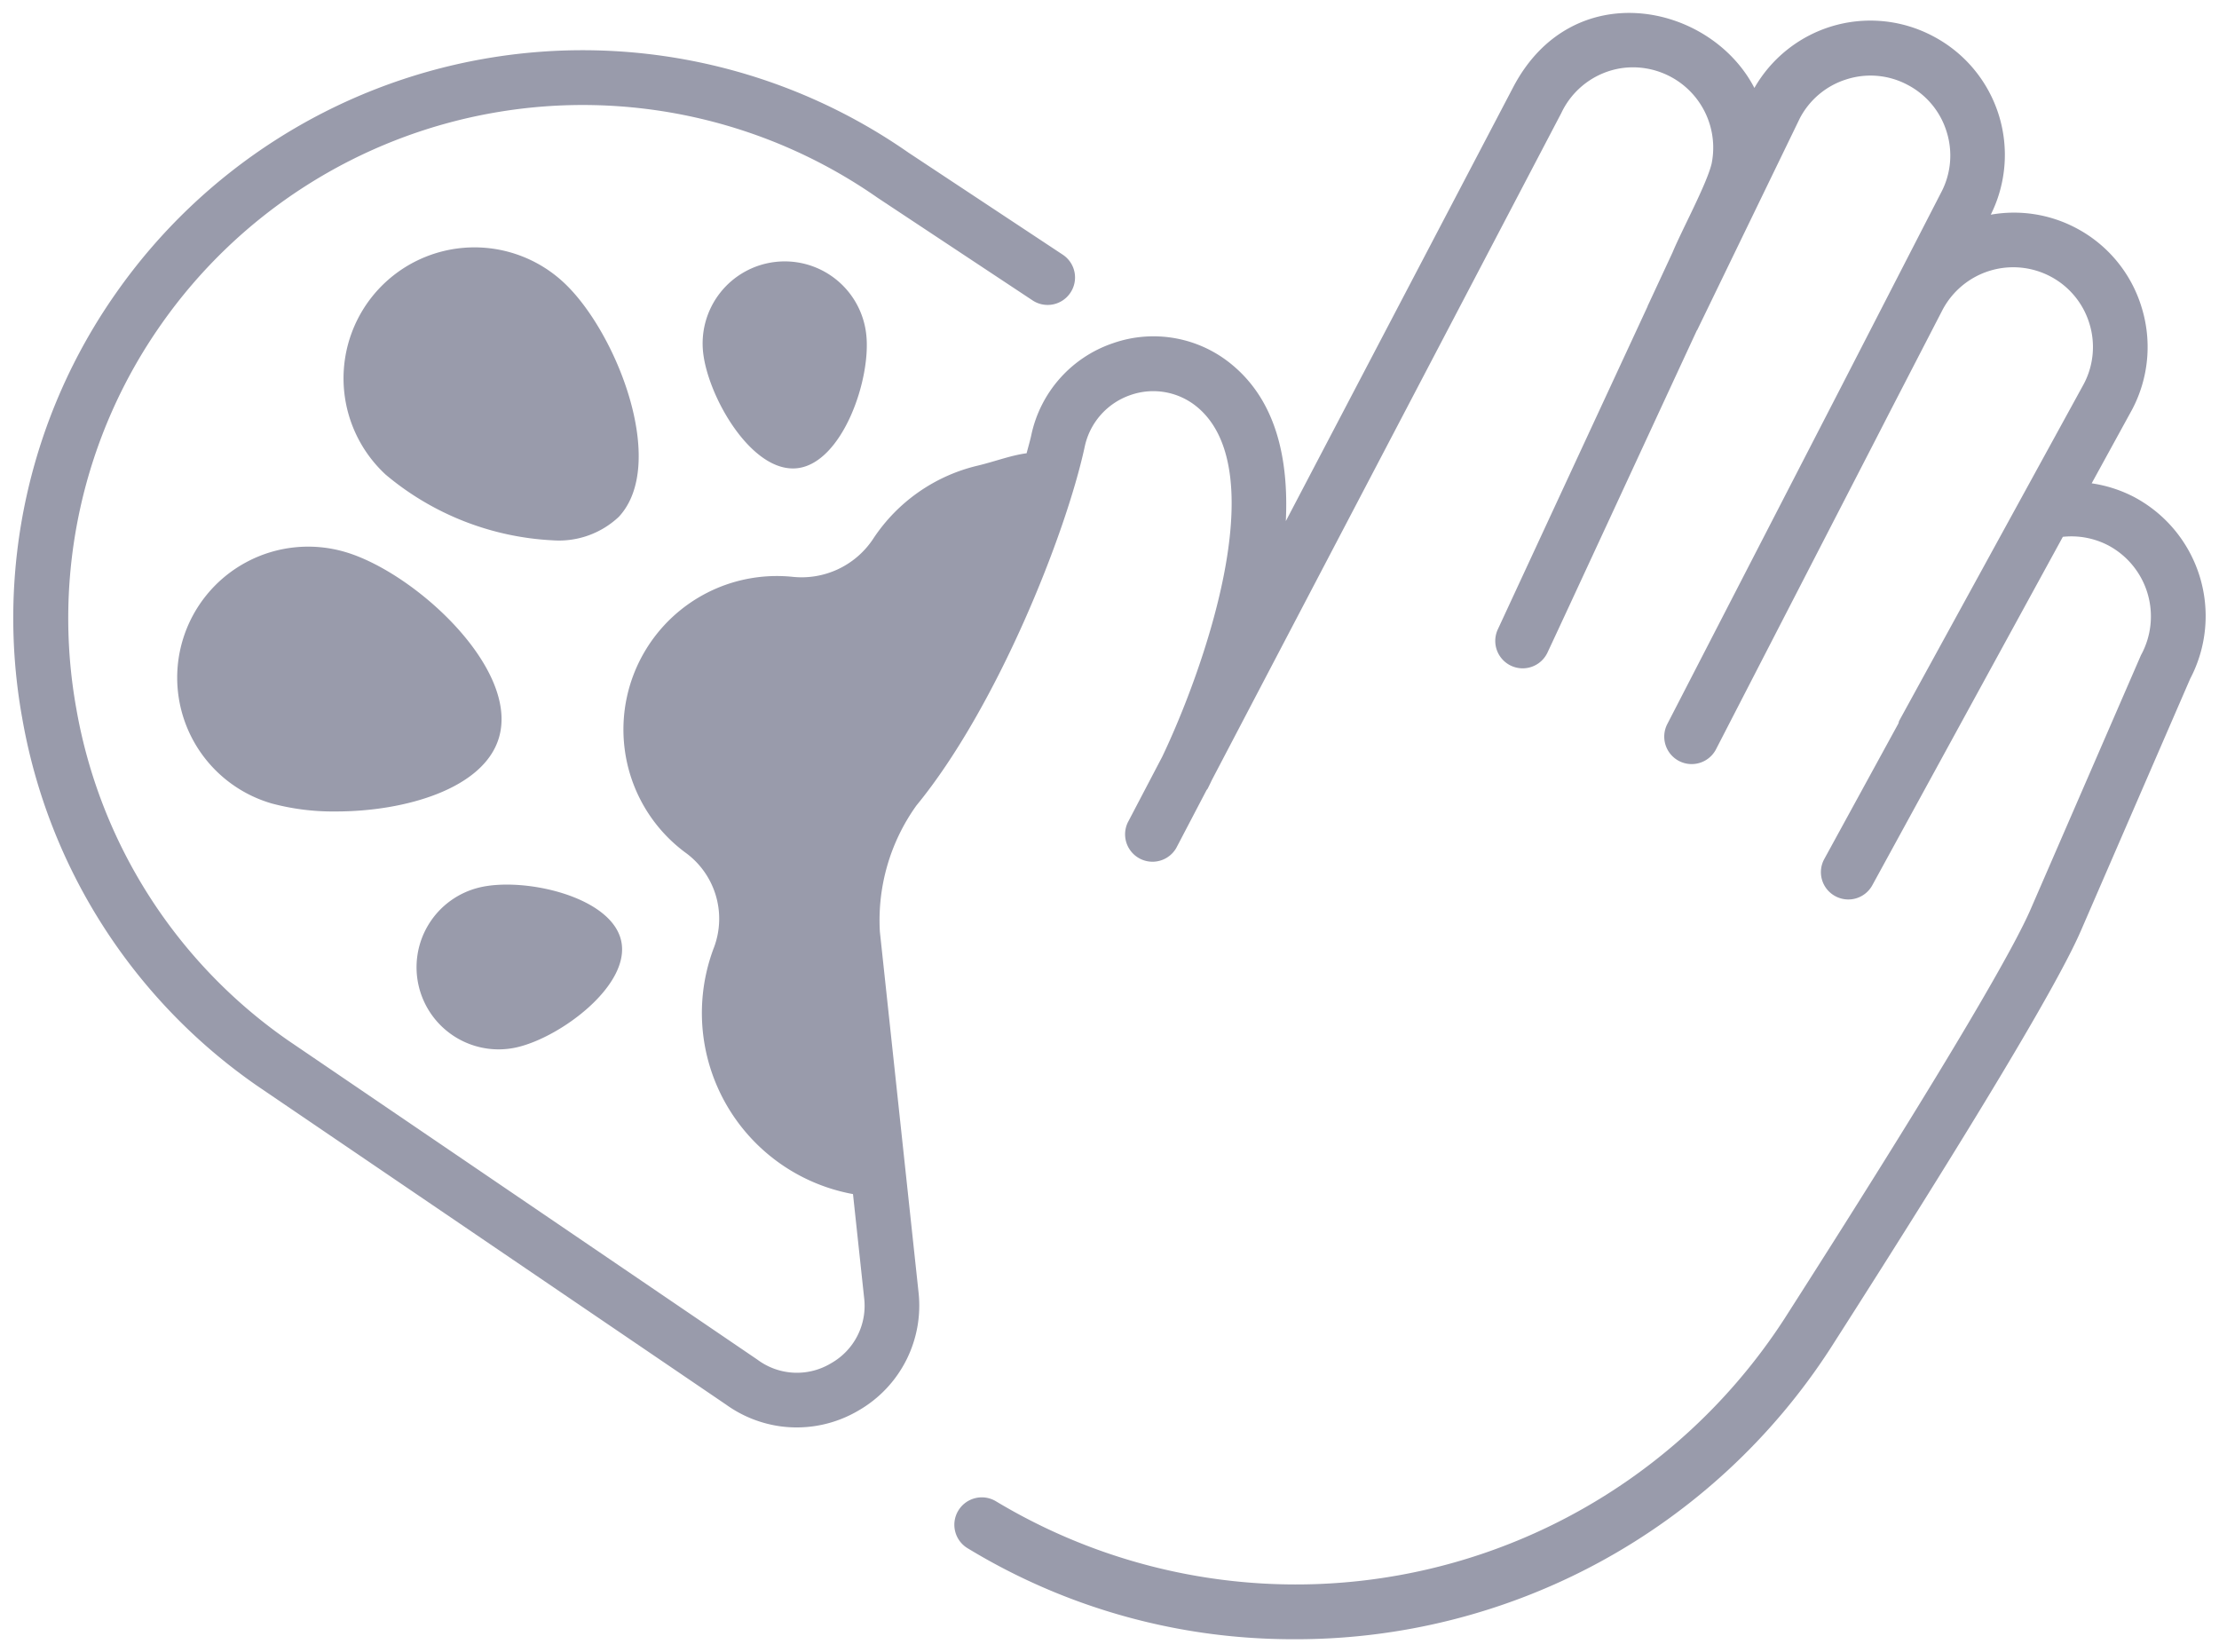
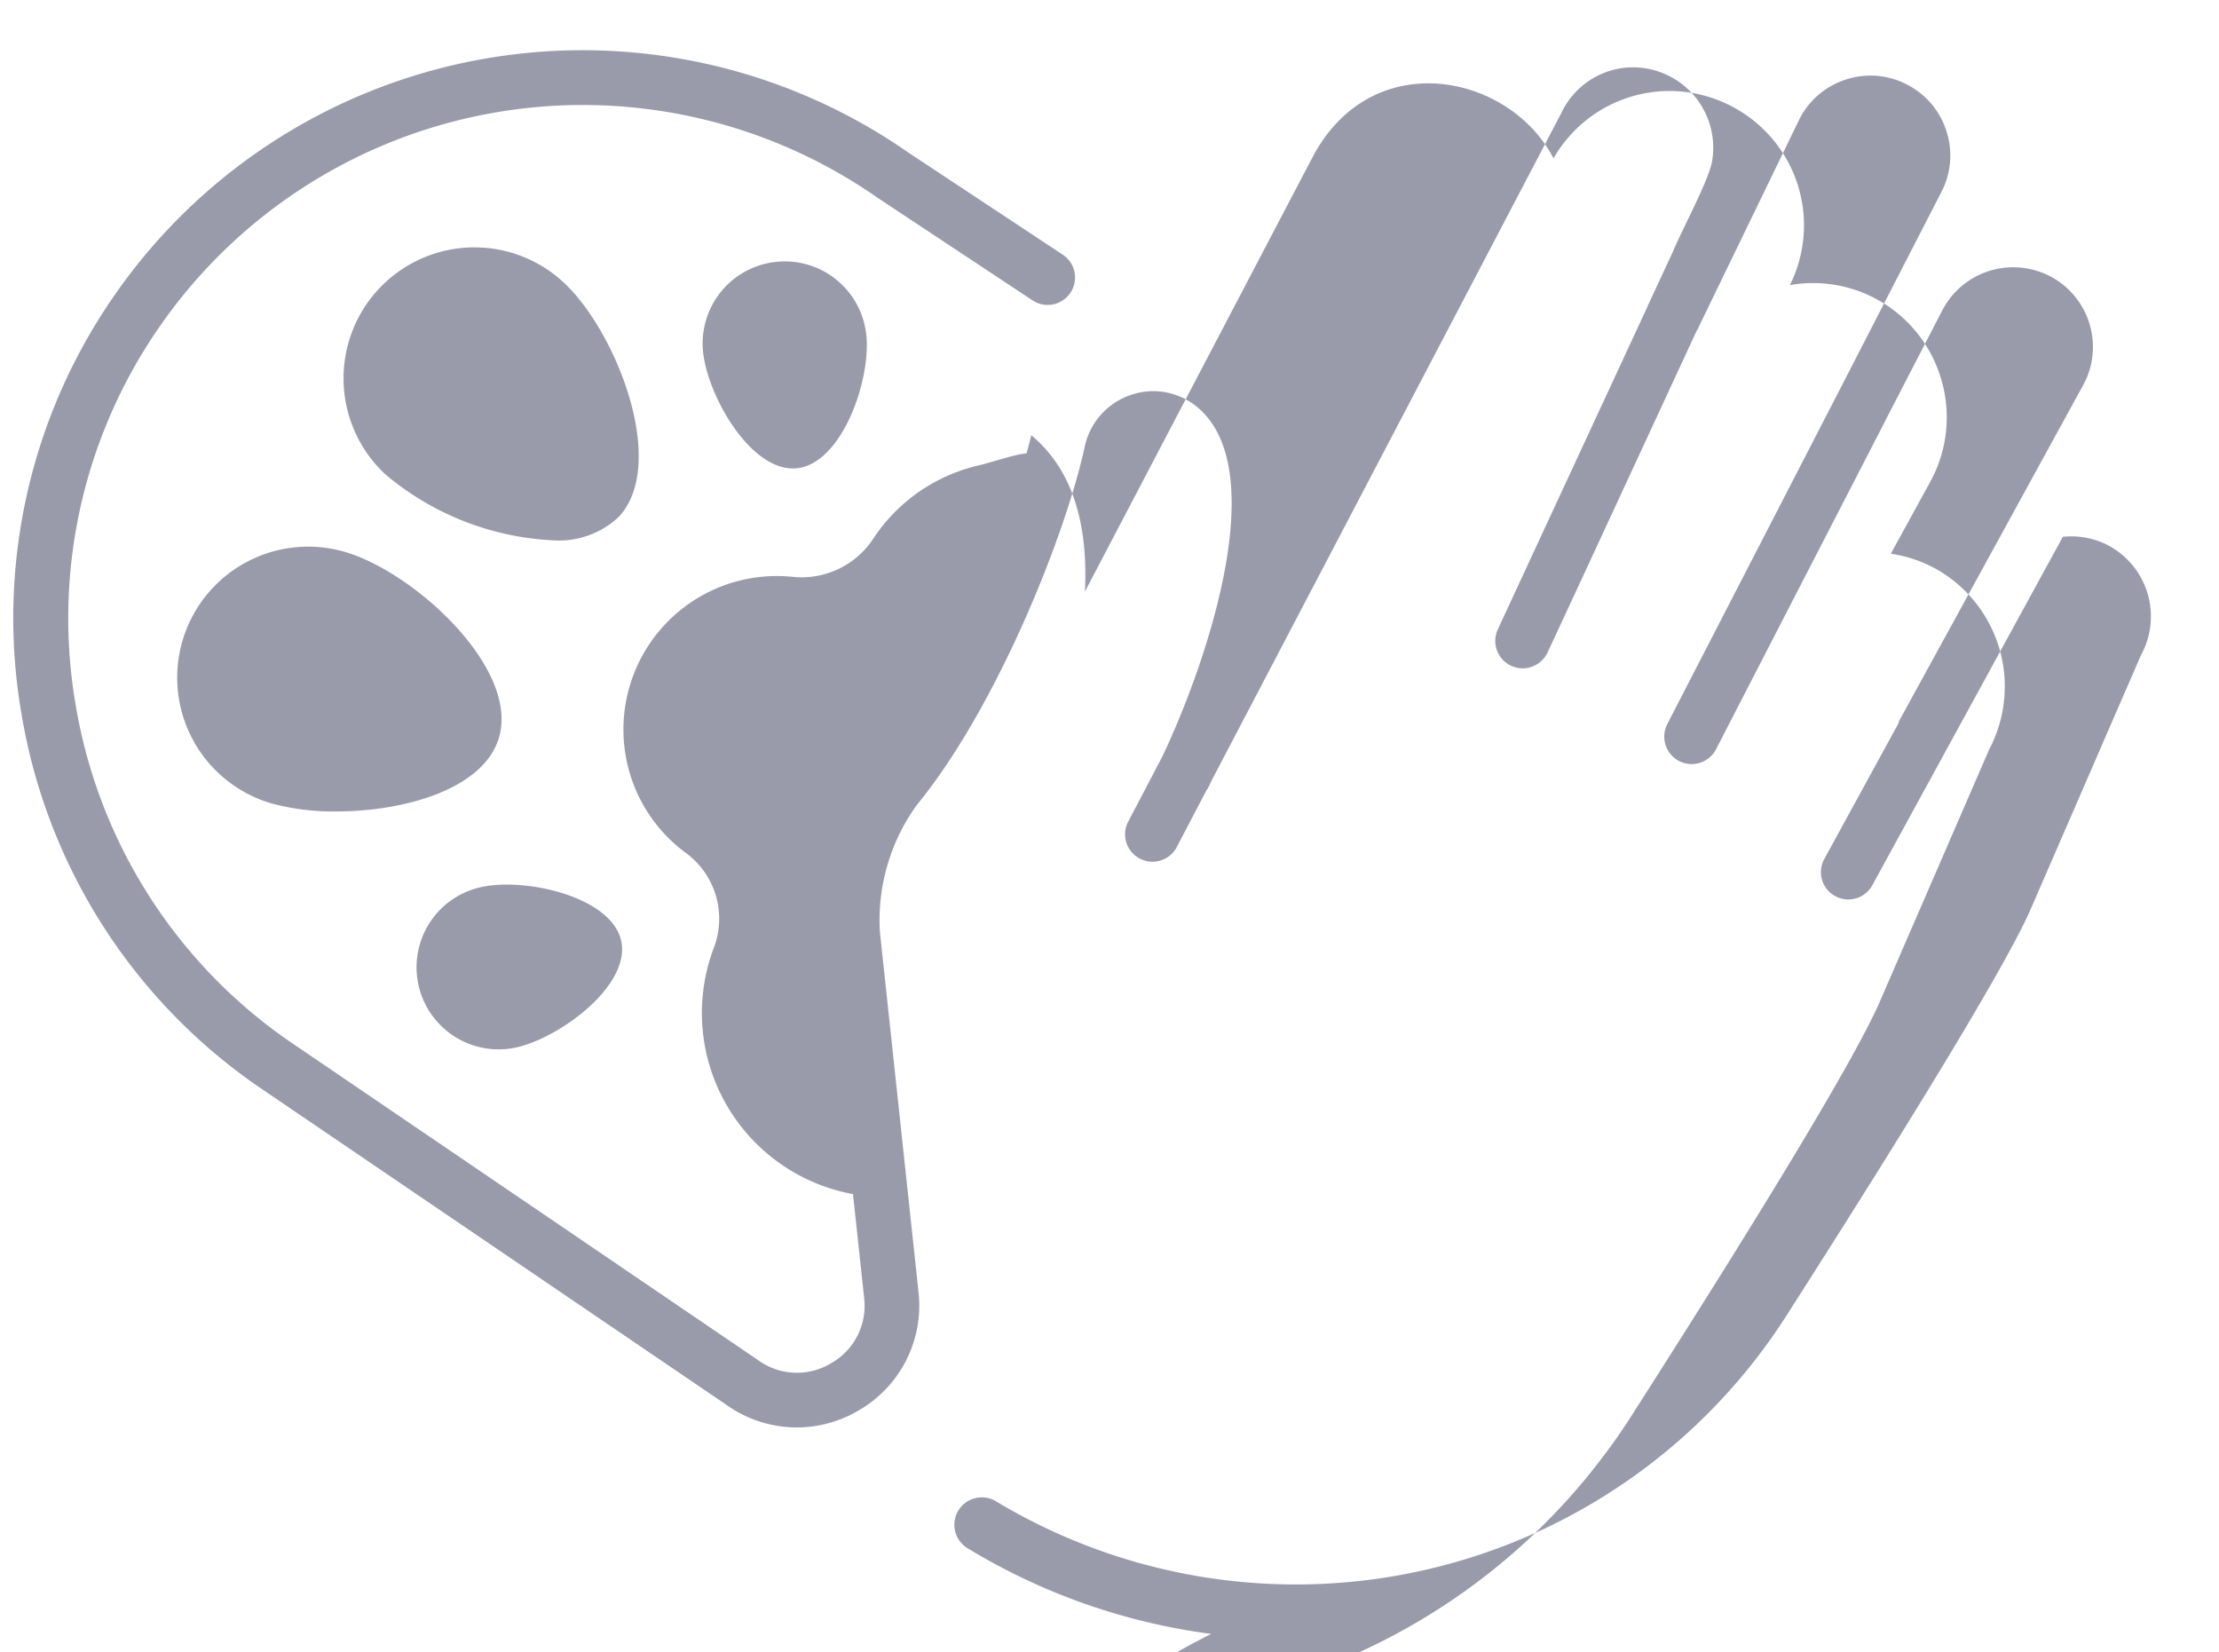
<svg xmlns="http://www.w3.org/2000/svg" width="86.198" height="64.174" viewBox="0 0 86.198 64.174">
-   <path id="Unión_5" data-name="Unión 5" d="M-413.734-271.04a24.27,24.27,0,0,1-9.469-3.331,1.064,1.064,0,0,1-.355-1.463,1.066,1.066,0,0,1,1.462-.357,22.615,22.615,0,0,0,30.629-7.094c6.841-10.691,8.976-14.549,9.561-15.9l4.287-9.872a3.126,3.126,0,0,0-1.262-4.259,3.105,3.105,0,0,0-1.773-.337l-7.4,13.531a1.062,1.062,0,0,1-1.443.424,1.058,1.058,0,0,1-.422-1.444l2.876-5.259c.015-.037.015-.073.032-.107l7.175-13.09a3.076,3.076,0,0,0,.211-2.348,3.082,3.082,0,0,0-1.516-1.823,3.106,3.106,0,0,0-4.186,1.3l-2.1,4.065-.407.794h0l-6.292,12.208a1.066,1.066,0,0,1-1.085.567,1.07,1.07,0,0,1-.349-.109,1.067,1.067,0,0,1-.46-1.435l6.818-13.222,3.812-7.411a3.069,3.069,0,0,0,.223-2.371,3.07,3.07,0,0,0-1.516-1.824,3.059,3.059,0,0,0-2.36-.22,3.078,3.078,0,0,0-1.826,1.514l-3.989,8.23-.014.014c-2.182,4.709-5.193,11.218-5.8,12.509a1.064,1.064,0,0,1-1.93-.9l5.818-12.545,0-.013.056-.117.913-1.964c.365-.879,1.324-2.646,1.517-3.446a3.12,3.12,0,0,0-3.5-3.712,3.1,3.1,0,0,0-2.339,1.745l-13.571,25.9c-.07.148-.128.266-.167.343a.547.547,0,0,1-.04.05l-1.179,2.253a1.065,1.065,0,0,1-1.885-.988s.51-.973,1.338-2.554c1.526-3.186,4.4-11.067,1.358-13.588a2.669,2.669,0,0,0-2.588-.464,2.717,2.717,0,0,0-1.779,2.009c-.734,3.4-3.414,10.13-6.539,13.936a7.654,7.654,0,0,0-1.418,4.9l1.5,13.986a4.7,4.7,0,0,1-2.324,4.608,4.717,4.717,0,0,1-3.012.621,4.721,4.721,0,0,1-2.141-.849l-18.226-12.39a21.951,21.951,0,0,1-9.112-14.265,21.942,21.942,0,0,1,3.643-16.517,22.129,22.129,0,0,1,30.776-5.459l6,3.968a1.062,1.062,0,0,1,.3,1.474,1.061,1.061,0,0,1-1.475.3l-6.016-3.983a20,20,0,0,0-27.832,4.917,19.849,19.849,0,0,0-3.295,14.929,19.839,19.839,0,0,0,8.226,12.882l18.232,12.4a2.566,2.566,0,0,0,2.861.139,2.562,2.562,0,0,0,1.283-2.543l-.432-4.027a7.158,7.158,0,0,1-5.673-5.37,7.137,7.137,0,0,1,.284-4.24,3.171,3.171,0,0,0-1.139-3.667,5.939,5.939,0,0,1-2.344-4.032,5.963,5.963,0,0,1,3.91-6.351,5.986,5.986,0,0,1,2.6-.317,3.33,3.33,0,0,0,3.14-1.466,6.709,6.709,0,0,1,4.061-2.85c.666-.158,1.285-.4,1.905-.482.061-.236.136-.491.181-.7a4.823,4.823,0,0,1,3.158-3.569,4.769,4.769,0,0,1,4.645.834c1.722,1.425,2.2,3.68,2.085,6.071l8.824-16.838c2.292-4.4,7.663-3.3,9.378.013a5.207,5.207,0,0,1,2.959-2.38,5.194,5.194,0,0,1,3.984.371,5.207,5.207,0,0,1,2.556,3.077,5.2,5.2,0,0,1-.317,3.855,5.158,5.158,0,0,1,3.3.511,5.175,5.175,0,0,1,2.557,3.078,5.2,5.2,0,0,1-.368,3.983l-1.569,2.862a5.174,5.174,0,0,1,1.641.528,5.235,5.235,0,0,1,2.186,7.062l-4.251,9.8c-.9,2.074-4.168,7.527-9.718,16.2a24.729,24.729,0,0,1-20.848,11.307A24.733,24.733,0,0,1-413.734-271.04Zm-30.784-25.154a3.188,3.188,0,0,1,2.362-3.841c1.711-.409,5.085.336,5.494,2.049s-2.3,3.744-4.014,4.153a3.2,3.2,0,0,1-.743.088A3.19,3.19,0,0,1-444.518-296.194Zm-5.749-7.113a5.088,5.088,0,0,1-3.424-6.328,5.088,5.088,0,0,1,6.328-3.425c2.693.8,6.76,4.522,5.957,7.214-.591,1.988-3.666,2.86-6.319,2.86A9.2,9.2,0,0,1-450.267-303.306Zm4.453-12.771a5.09,5.09,0,0,1-.271-7.19,5.087,5.087,0,0,1,7.19-.27c2.06,1.911,4.061,7.045,2.15,9.105a3.388,3.388,0,0,1-2.565.916A10.93,10.93,0,0,1-445.814-316.077Zm12.344-4.711a3.188,3.188,0,0,1,2.793-3.54,3.185,3.185,0,0,1,3.538,2.791c.209,1.75-.924,5.012-2.669,5.219a1.514,1.514,0,0,1-.177.01C-431.673-316.307-433.27-319.1-433.47-320.788Z" transform="translate(460.786 334.504)" fill="#999bab" stroke="rgba(0,0,0,0)" stroke-miterlimit="10" stroke-width="1" />
+   <path id="Unión_5" data-name="Unión 5" d="M-413.734-271.04a24.27,24.27,0,0,1-9.469-3.331,1.064,1.064,0,0,1-.355-1.463,1.066,1.066,0,0,1,1.462-.357,22.615,22.615,0,0,0,30.629-7.094c6.841-10.691,8.976-14.549,9.561-15.9l4.287-9.872a3.126,3.126,0,0,0-1.262-4.259,3.105,3.105,0,0,0-1.773-.337l-7.4,13.531a1.062,1.062,0,0,1-1.443.424,1.058,1.058,0,0,1-.422-1.444l2.876-5.259c.015-.037.015-.073.032-.107l7.175-13.09a3.076,3.076,0,0,0,.211-2.348,3.082,3.082,0,0,0-1.516-1.823,3.106,3.106,0,0,0-4.186,1.3l-2.1,4.065-.407.794h0l-6.292,12.208a1.066,1.066,0,0,1-1.085.567,1.07,1.07,0,0,1-.349-.109,1.067,1.067,0,0,1-.46-1.435l6.818-13.222,3.812-7.411a3.069,3.069,0,0,0,.223-2.371,3.07,3.07,0,0,0-1.516-1.824,3.059,3.059,0,0,0-2.36-.22,3.078,3.078,0,0,0-1.826,1.514l-3.989,8.23-.014.014c-2.182,4.709-5.193,11.218-5.8,12.509a1.064,1.064,0,0,1-1.93-.9l5.818-12.545,0-.013.056-.117.913-1.964c.365-.879,1.324-2.646,1.517-3.446a3.12,3.12,0,0,0-3.5-3.712,3.1,3.1,0,0,0-2.339,1.745l-13.571,25.9c-.07.148-.128.266-.167.343a.547.547,0,0,1-.04.05l-1.179,2.253a1.065,1.065,0,0,1-1.885-.988s.51-.973,1.338-2.554c1.526-3.186,4.4-11.067,1.358-13.588a2.669,2.669,0,0,0-2.588-.464,2.717,2.717,0,0,0-1.779,2.009c-.734,3.4-3.414,10.13-6.539,13.936a7.654,7.654,0,0,0-1.418,4.9l1.5,13.986a4.7,4.7,0,0,1-2.324,4.608,4.717,4.717,0,0,1-3.012.621,4.721,4.721,0,0,1-2.141-.849l-18.226-12.39a21.951,21.951,0,0,1-9.112-14.265,21.942,21.942,0,0,1,3.643-16.517,22.129,22.129,0,0,1,30.776-5.459l6,3.968a1.062,1.062,0,0,1,.3,1.474,1.061,1.061,0,0,1-1.475.3l-6.016-3.983a20,20,0,0,0-27.832,4.917,19.849,19.849,0,0,0-3.295,14.929,19.839,19.839,0,0,0,8.226,12.882l18.232,12.4a2.566,2.566,0,0,0,2.861.139,2.562,2.562,0,0,0,1.283-2.543l-.432-4.027a7.158,7.158,0,0,1-5.673-5.37,7.137,7.137,0,0,1,.284-4.24,3.171,3.171,0,0,0-1.139-3.667,5.939,5.939,0,0,1-2.344-4.032,5.963,5.963,0,0,1,3.91-6.351,5.986,5.986,0,0,1,2.6-.317,3.33,3.33,0,0,0,3.14-1.466,6.709,6.709,0,0,1,4.061-2.85c.666-.158,1.285-.4,1.905-.482.061-.236.136-.491.181-.7c1.722,1.425,2.2,3.68,2.085,6.071l8.824-16.838c2.292-4.4,7.663-3.3,9.378.013a5.207,5.207,0,0,1,2.959-2.38,5.194,5.194,0,0,1,3.984.371,5.207,5.207,0,0,1,2.556,3.077,5.2,5.2,0,0,1-.317,3.855,5.158,5.158,0,0,1,3.3.511,5.175,5.175,0,0,1,2.557,3.078,5.2,5.2,0,0,1-.368,3.983l-1.569,2.862a5.174,5.174,0,0,1,1.641.528,5.235,5.235,0,0,1,2.186,7.062l-4.251,9.8c-.9,2.074-4.168,7.527-9.718,16.2a24.729,24.729,0,0,1-20.848,11.307A24.733,24.733,0,0,1-413.734-271.04Zm-30.784-25.154a3.188,3.188,0,0,1,2.362-3.841c1.711-.409,5.085.336,5.494,2.049s-2.3,3.744-4.014,4.153a3.2,3.2,0,0,1-.743.088A3.19,3.19,0,0,1-444.518-296.194Zm-5.749-7.113a5.088,5.088,0,0,1-3.424-6.328,5.088,5.088,0,0,1,6.328-3.425c2.693.8,6.76,4.522,5.957,7.214-.591,1.988-3.666,2.86-6.319,2.86A9.2,9.2,0,0,1-450.267-303.306Zm4.453-12.771a5.09,5.09,0,0,1-.271-7.19,5.087,5.087,0,0,1,7.19-.27c2.06,1.911,4.061,7.045,2.15,9.105a3.388,3.388,0,0,1-2.565.916A10.93,10.93,0,0,1-445.814-316.077Zm12.344-4.711a3.188,3.188,0,0,1,2.793-3.54,3.185,3.185,0,0,1,3.538,2.791c.209,1.75-.924,5.012-2.669,5.219a1.514,1.514,0,0,1-.177.01C-431.673-316.307-433.27-319.1-433.47-320.788Z" transform="translate(460.786 334.504)" fill="#999bab" stroke="rgba(0,0,0,0)" stroke-miterlimit="10" stroke-width="1" />
</svg>